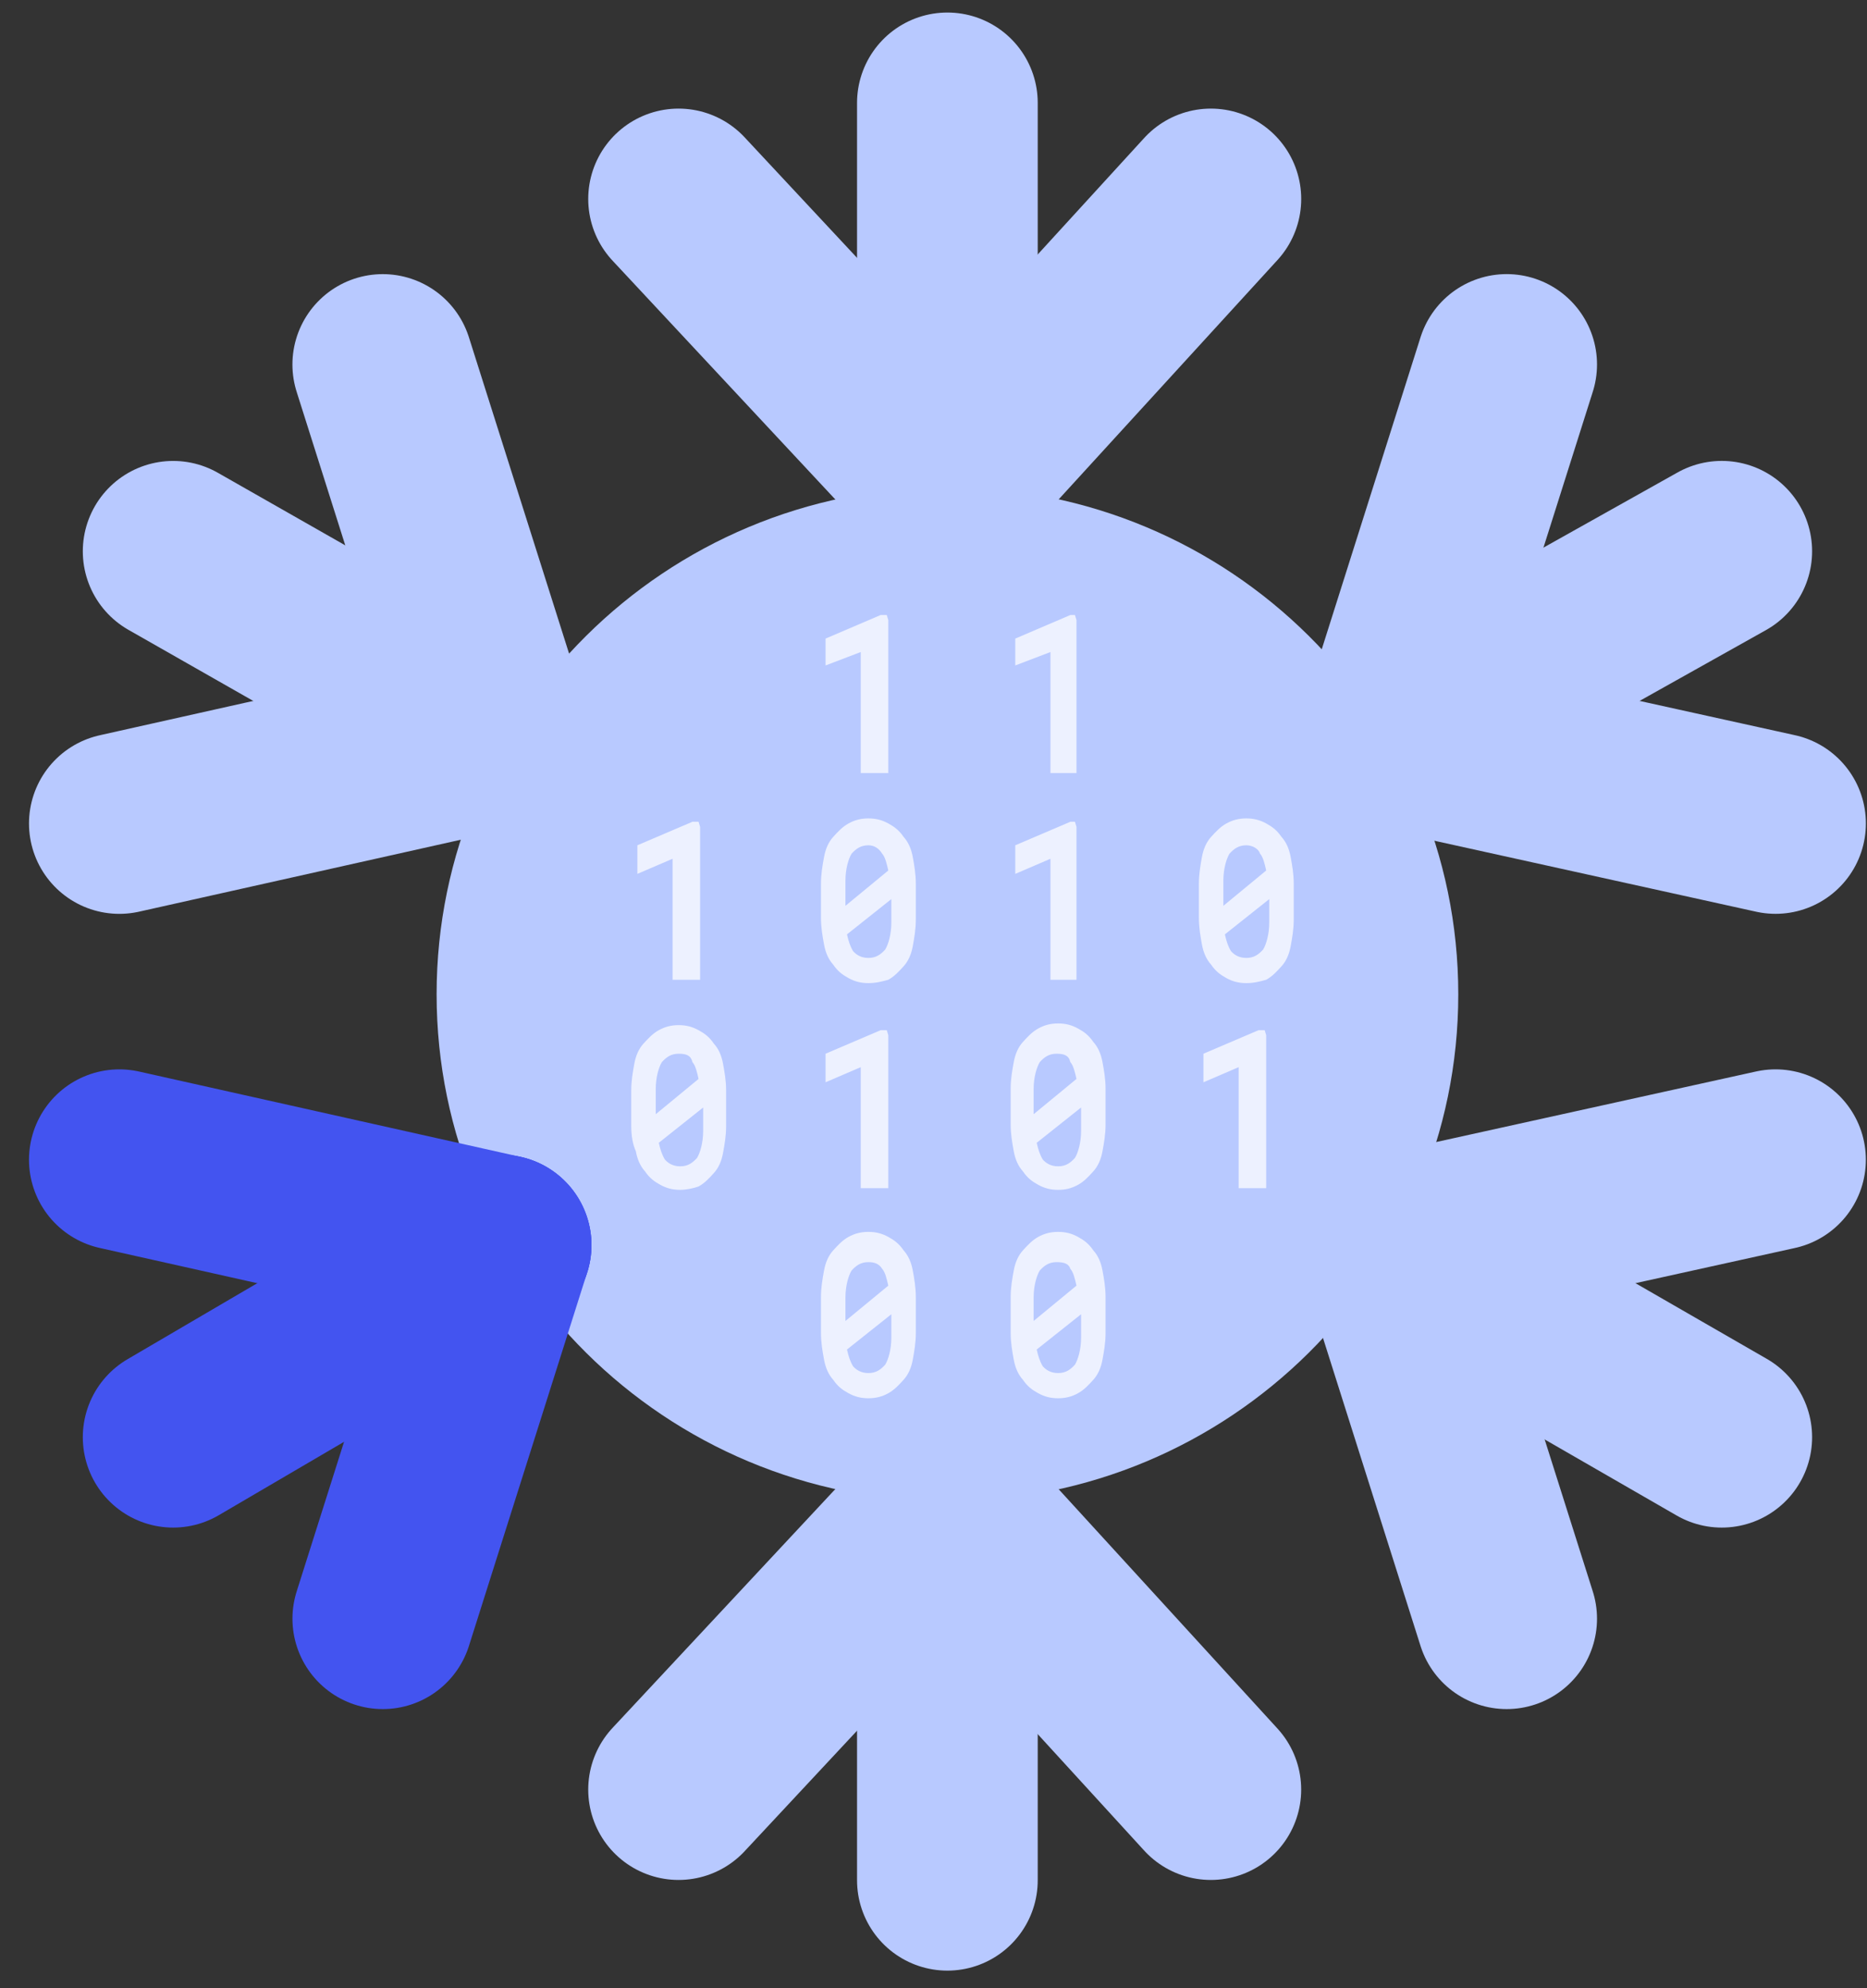
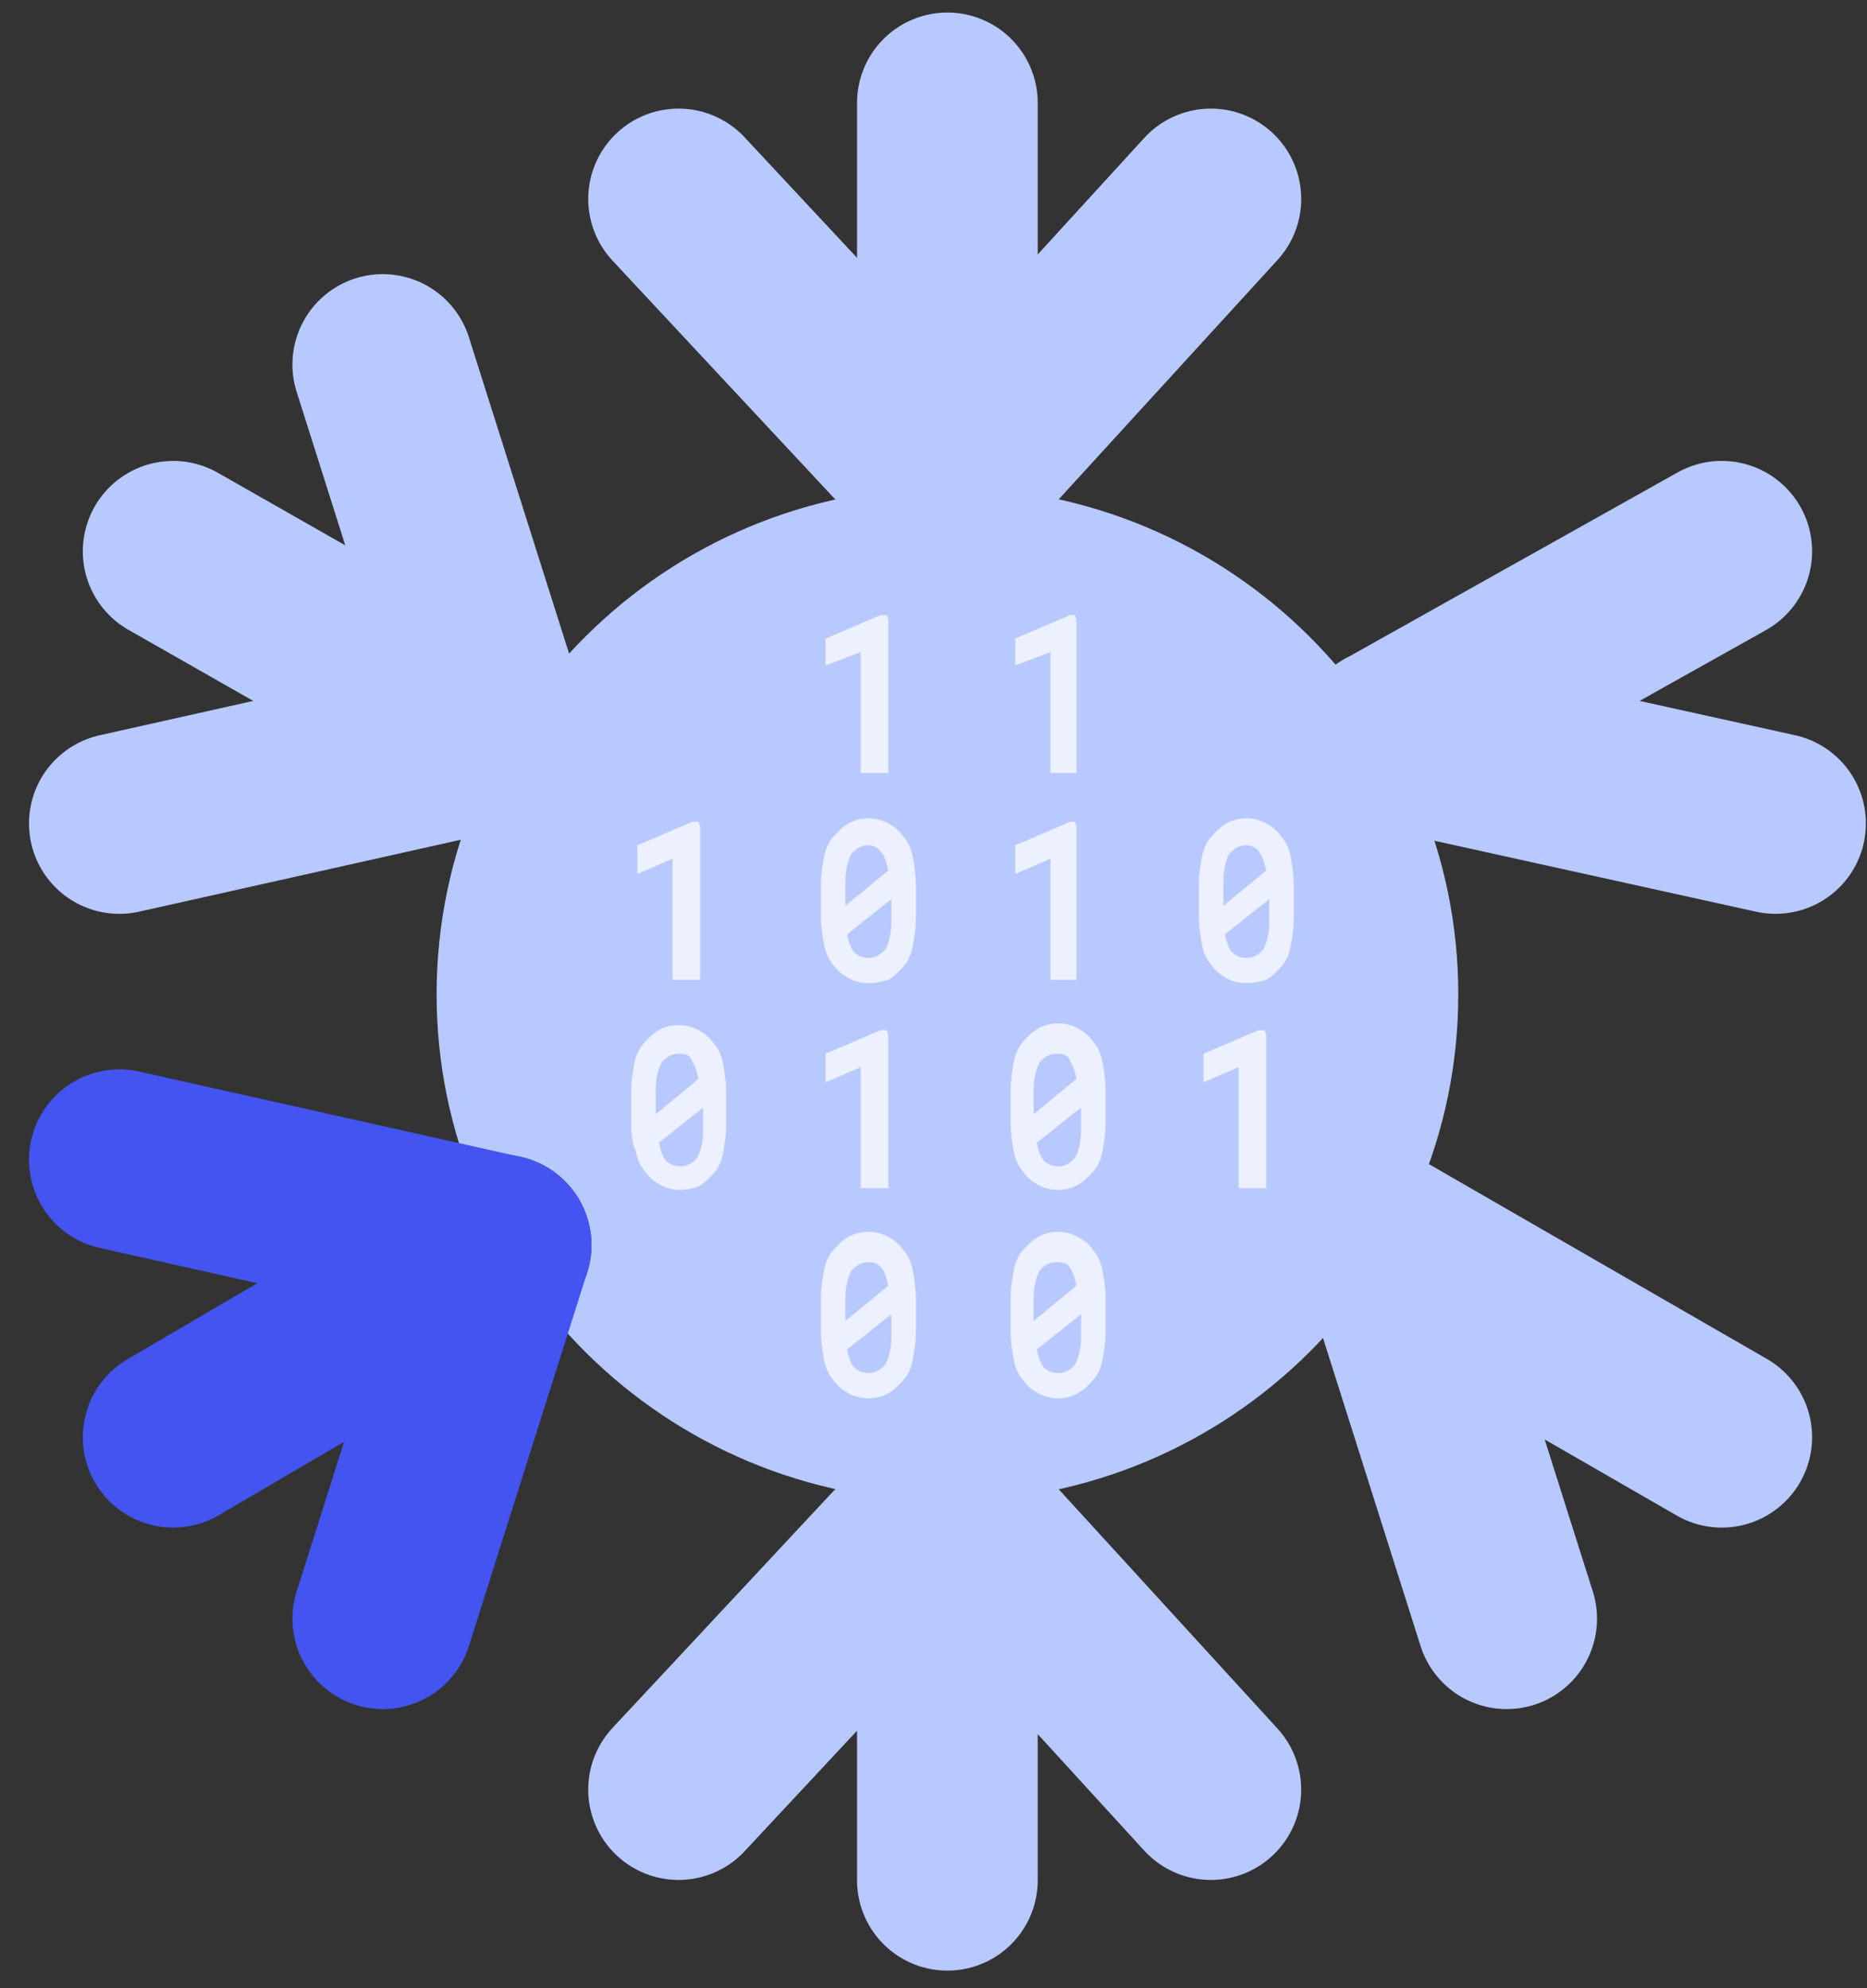
<svg xmlns="http://www.w3.org/2000/svg" width="62" height="66" viewBox="0 0 62 66" fill="none">
  <rect x="0" y="0" width="62" height="66" fill="#333333" stroke="none" />
  <path d="M48.427 33.007C48.427 23.711 40.832 16.175 31.463 16.175C22.094 16.175 14.499 23.711 14.499 33.007C14.499 42.303 22.094 49.838 31.463 49.838C40.832 49.838 48.427 42.303 48.427 33.007Z" fill="#B8C9FF" />
  <path d="M31.461 49.837L31.461 62.416" stroke="#B8C9FF" stroke-width="6" stroke-miterlimit="10" stroke-linecap="round" />
  <path d="M31.463 49.838L22.534 59.406" stroke="#B8C9FF" stroke-width="6" stroke-miterlimit="10" stroke-linecap="round" />
  <path d="M31.46 49.839L40.21 59.406" stroke="#B8C9FF" stroke-width="6" stroke-miterlimit="10" stroke-linecap="round" />
  <path d="M46.106 41.331L57.177 47.709" stroke="#B8C9FF" stroke-width="6" stroke-miterlimit="10" stroke-linecap="round" />
  <path d="M46.105 41.332L50.034 53.734" stroke="#B8C9FF" stroke-width="6" stroke-miterlimit="10" stroke-linecap="round" />
-   <path d="M46.105 41.333L58.962 38.498" stroke="#B8C9FF" stroke-width="6" stroke-miterlimit="10" stroke-linecap="round" />
  <path d="M46.106 24.502L57.177 18.3" stroke="#B8C9FF" stroke-width="6" stroke-miterlimit="10" stroke-linecap="round" />
  <path d="M46.106 24.5L58.963 27.335" stroke="#B8C9FF" stroke-width="6" stroke-miterlimit="10" stroke-linecap="round" />
-   <path d="M46.106 24.502L50.034 12.099" stroke="#B8C9FF" stroke-width="6" stroke-miterlimit="10" stroke-linecap="round" />
  <path d="M31.461 16.173L31.461 3.416" stroke="#B8C9FF" stroke-width="6" stroke-miterlimit="10" stroke-linecap="round" />
  <path d="M31.461 16.173L40.211 6.605" stroke="#B8C9FF" stroke-width="6" stroke-miterlimit="10" stroke-linecap="round" />
  <path d="M31.463 16.173L22.534 6.605" stroke="#B8C9FF" stroke-width="6" stroke-miterlimit="10" stroke-linecap="round" />
  <path d="M16.642 24.502L5.75 18.301" stroke="#B8C9FF" stroke-width="6" stroke-miterlimit="10" stroke-linecap="round" />
  <path d="M16.64 24.502L12.711 12.1" stroke="#B8C9FF" stroke-width="6" stroke-miterlimit="10" stroke-linecap="round" />
  <path d="M16.641 24.502L3.963 27.336" stroke="#B8C9FF" stroke-width="6" stroke-miterlimit="10" stroke-linecap="round" />
  <path d="M16.642 41.331L5.75 47.709" stroke="#4354F0" stroke-width="6" stroke-miterlimit="10" stroke-linecap="round" />
  <path d="M16.641 41.333L3.963 38.498" stroke="#4354F0" stroke-width="6" stroke-miterlimit="10" stroke-linecap="round" />
  <path d="M16.64 41.332L12.712 53.734" stroke="#4354F0" stroke-width="6" stroke-miterlimit="10" stroke-linecap="round" />
-   <path d="M35.138 46.416C34.884 46.416 34.681 46.361 34.478 46.249C34.275 46.138 34.122 46.026 33.97 45.803C33.817 45.635 33.716 45.412 33.665 45.133C33.614 44.854 33.563 44.575 33.563 44.24V43.069C33.563 42.734 33.614 42.455 33.665 42.176C33.716 41.897 33.817 41.674 33.97 41.507C34.122 41.339 34.275 41.172 34.478 41.06C34.681 40.949 34.884 40.893 35.138 40.893C35.392 40.893 35.596 40.949 35.799 41.06C36.002 41.172 36.155 41.283 36.307 41.507C36.459 41.674 36.561 41.897 36.612 42.176C36.663 42.455 36.714 42.734 36.714 43.069V44.24C36.714 44.575 36.663 44.854 36.612 45.133C36.561 45.412 36.459 45.635 36.307 45.803C36.155 45.97 36.002 46.138 35.799 46.249C35.596 46.361 35.392 46.416 35.138 46.416ZM34.427 44.798C34.478 45.022 34.529 45.189 34.63 45.356C34.732 45.468 34.884 45.58 35.138 45.58C35.392 45.58 35.545 45.468 35.697 45.301C35.799 45.133 35.901 44.798 35.901 44.408V43.627L34.427 44.798ZM35.088 41.897C34.834 41.897 34.681 42.009 34.529 42.176C34.427 42.343 34.325 42.678 34.325 43.069V43.85L35.748 42.678C35.697 42.455 35.647 42.232 35.545 42.12C35.494 41.953 35.342 41.897 35.088 41.897ZM28.838 46.416C28.584 46.416 28.381 46.361 28.178 46.249C27.974 46.138 27.822 46.026 27.67 45.803C27.517 45.635 27.416 45.412 27.365 45.133C27.314 44.854 27.263 44.575 27.263 44.24V43.069C27.263 42.734 27.314 42.455 27.365 42.176C27.416 41.897 27.517 41.674 27.67 41.507C27.822 41.339 27.974 41.172 28.178 41.06C28.381 40.949 28.584 40.893 28.838 40.893C29.092 40.893 29.296 40.949 29.499 41.06C29.702 41.172 29.854 41.283 30.007 41.507C30.159 41.674 30.261 41.897 30.312 42.176C30.362 42.455 30.413 42.734 30.413 43.069V44.24C30.413 44.575 30.362 44.854 30.312 45.133C30.261 45.412 30.159 45.635 30.007 45.803C29.854 45.97 29.702 46.138 29.499 46.249C29.296 46.361 29.092 46.416 28.838 46.416ZM28.127 44.798C28.178 45.022 28.229 45.189 28.33 45.356C28.432 45.468 28.584 45.58 28.838 45.58C29.092 45.58 29.245 45.468 29.397 45.301C29.499 45.133 29.6 44.798 29.6 44.408V43.627L28.127 44.798ZM28.838 41.897C28.584 41.897 28.432 42.009 28.279 42.176C28.178 42.343 28.076 42.678 28.076 43.069V43.85L29.499 42.678C29.448 42.455 29.397 42.232 29.296 42.12C29.194 41.953 29.041 41.897 28.838 41.897ZM35.138 39.498C34.884 39.498 34.681 39.442 34.478 39.331C34.275 39.219 34.122 39.108 33.97 38.884C33.817 38.717 33.716 38.494 33.665 38.215C33.614 37.936 33.563 37.657 33.563 37.322V36.15C33.563 35.816 33.614 35.537 33.665 35.258C33.716 34.979 33.817 34.756 33.97 34.588C34.122 34.421 34.275 34.253 34.478 34.142C34.681 34.03 34.884 33.974 35.138 33.974C35.392 33.974 35.596 34.03 35.799 34.142C36.002 34.253 36.155 34.365 36.307 34.588C36.459 34.756 36.561 34.979 36.612 35.258C36.663 35.537 36.714 35.816 36.714 36.15V37.322C36.714 37.657 36.663 37.936 36.612 38.215C36.561 38.494 36.459 38.717 36.307 38.884C36.155 39.052 36.002 39.219 35.799 39.331C35.596 39.442 35.392 39.498 35.138 39.498ZM34.427 37.936C34.478 38.159 34.529 38.326 34.63 38.494C34.732 38.605 34.884 38.717 35.138 38.717C35.392 38.717 35.545 38.605 35.697 38.438C35.799 38.271 35.901 37.936 35.901 37.545V36.764L34.427 37.936ZM35.088 34.979C34.834 34.979 34.681 35.09 34.529 35.258C34.427 35.425 34.325 35.76 34.325 36.15V36.987L35.748 35.816C35.697 35.593 35.647 35.369 35.545 35.258C35.494 35.035 35.342 34.979 35.088 34.979ZM22.589 39.498C22.335 39.498 22.131 39.442 21.928 39.331C21.725 39.219 21.573 39.108 21.42 38.884C21.268 38.717 21.166 38.494 21.115 38.215C21.014 37.992 20.963 37.713 20.963 37.378V36.206C20.963 35.871 21.014 35.593 21.064 35.313C21.115 35.035 21.217 34.811 21.369 34.644C21.522 34.477 21.674 34.309 21.877 34.198C22.081 34.086 22.284 34.03 22.538 34.03C22.792 34.03 22.995 34.086 23.198 34.198C23.402 34.309 23.554 34.421 23.706 34.644C23.859 34.811 23.961 35.035 24.011 35.313C24.062 35.593 24.113 35.871 24.113 36.206V37.378C24.113 37.713 24.062 37.992 24.011 38.271C23.961 38.55 23.859 38.773 23.706 38.94C23.554 39.108 23.402 39.275 23.198 39.386C23.046 39.442 22.792 39.498 22.589 39.498ZM21.877 37.936C21.928 38.159 21.979 38.326 22.081 38.494C22.182 38.605 22.335 38.717 22.589 38.717C22.843 38.717 22.995 38.605 23.148 38.438C23.249 38.271 23.351 37.936 23.351 37.545V36.764L21.877 37.936ZM22.538 34.979C22.284 34.979 22.131 35.09 21.979 35.258C21.877 35.425 21.776 35.76 21.776 36.15V36.987L23.198 35.816C23.148 35.593 23.097 35.369 22.995 35.258C22.944 35.035 22.792 34.979 22.538 34.979ZM41.134 39.442V35.425L39.965 35.927V34.979L41.794 34.198H41.998L42.048 34.365V39.442H41.134ZM28.584 39.442V35.425L27.416 35.927V34.979L29.245 34.198H29.448L29.499 34.365V39.442H28.584ZM41.388 32.635C41.134 32.635 40.931 32.58 40.727 32.468C40.524 32.356 40.372 32.245 40.219 32.022C40.067 31.854 39.965 31.631 39.914 31.352C39.864 31.073 39.813 30.794 39.813 30.459V29.343C39.813 29.009 39.864 28.73 39.914 28.451C39.965 28.172 40.067 27.949 40.219 27.781C40.372 27.614 40.524 27.447 40.727 27.335C40.931 27.223 41.134 27.168 41.388 27.168C41.642 27.168 41.845 27.223 42.048 27.335C42.252 27.447 42.404 27.558 42.556 27.781C42.709 27.949 42.81 28.172 42.861 28.451C42.912 28.73 42.963 29.009 42.963 29.343V30.515C42.963 30.85 42.912 31.129 42.861 31.408C42.81 31.687 42.709 31.91 42.556 32.077C42.404 32.245 42.252 32.412 42.048 32.524C41.845 32.58 41.642 32.635 41.388 32.635ZM40.676 31.017C40.727 31.241 40.778 31.408 40.88 31.575C40.981 31.687 41.134 31.799 41.388 31.799C41.642 31.799 41.794 31.687 41.947 31.52C42.048 31.352 42.15 31.017 42.15 30.627V29.846L40.676 31.017ZM41.388 28.06C41.134 28.06 40.981 28.172 40.829 28.339C40.727 28.507 40.626 28.841 40.626 29.232V30.069L42.048 28.897C41.998 28.674 41.947 28.451 41.845 28.339C41.794 28.172 41.591 28.06 41.388 28.06ZM28.838 32.635C28.584 32.635 28.381 32.58 28.178 32.468C27.974 32.356 27.822 32.245 27.67 32.022C27.517 31.854 27.416 31.631 27.365 31.352C27.314 31.073 27.263 30.794 27.263 30.459V29.343C27.263 29.009 27.314 28.73 27.365 28.451C27.416 28.172 27.517 27.949 27.67 27.781C27.822 27.614 27.974 27.447 28.178 27.335C28.381 27.223 28.584 27.168 28.838 27.168C29.092 27.168 29.296 27.223 29.499 27.335C29.702 27.447 29.854 27.558 30.007 27.781C30.159 27.949 30.261 28.172 30.312 28.451C30.362 28.73 30.413 29.009 30.413 29.343V30.515C30.413 30.85 30.362 31.129 30.312 31.408C30.261 31.687 30.159 31.91 30.007 32.077C29.854 32.245 29.702 32.412 29.499 32.524C29.296 32.58 29.092 32.635 28.838 32.635ZM28.127 31.017C28.178 31.241 28.229 31.408 28.33 31.575C28.432 31.687 28.584 31.799 28.838 31.799C29.092 31.799 29.245 31.687 29.397 31.52C29.499 31.352 29.6 31.017 29.6 30.627V29.846L28.127 31.017ZM28.838 28.06C28.584 28.06 28.432 28.172 28.279 28.339C28.178 28.507 28.076 28.841 28.076 29.232V30.069L29.499 28.897C29.448 28.674 29.397 28.451 29.296 28.339C29.194 28.172 29.041 28.06 28.838 28.06ZM34.884 32.524V28.507L33.716 29.009V28.06L35.545 27.279H35.697L35.748 27.447V32.524H34.884ZM22.335 32.524V28.507L21.166 29.009V28.06L22.995 27.279H23.198L23.249 27.447V32.524H22.335ZM34.884 25.661V21.644L33.716 22.09V21.198L35.545 20.416H35.697L35.748 20.584V25.661H34.884ZM28.584 25.661V21.644L27.416 22.09V21.198L29.245 20.416H29.448L29.499 20.584V25.661H28.584Z" fill="white" fill-opacity="0.75" />
+   <path d="M35.138 46.416C34.884 46.416 34.681 46.361 34.478 46.249C34.275 46.138 34.122 46.026 33.97 45.803C33.817 45.635 33.716 45.412 33.665 45.133C33.614 44.854 33.563 44.575 33.563 44.24V43.069C33.563 42.734 33.614 42.455 33.665 42.176C33.716 41.897 33.817 41.674 33.97 41.507C34.122 41.339 34.275 41.172 34.478 41.06C34.681 40.949 34.884 40.893 35.138 40.893C35.392 40.893 35.596 40.949 35.799 41.06C36.002 41.172 36.155 41.283 36.307 41.507C36.459 41.674 36.561 41.897 36.612 42.176C36.663 42.455 36.714 42.734 36.714 43.069V44.24C36.714 44.575 36.663 44.854 36.612 45.133C36.561 45.412 36.459 45.635 36.307 45.803C36.155 45.97 36.002 46.138 35.799 46.249C35.596 46.361 35.392 46.416 35.138 46.416ZM34.427 44.798C34.478 45.022 34.529 45.189 34.63 45.356C34.732 45.468 34.884 45.58 35.138 45.58C35.392 45.58 35.545 45.468 35.697 45.301C35.799 45.133 35.901 44.798 35.901 44.408V43.627L34.427 44.798ZM35.088 41.897C34.834 41.897 34.681 42.009 34.529 42.176C34.427 42.343 34.325 42.678 34.325 43.069V43.85L35.748 42.678C35.697 42.455 35.647 42.232 35.545 42.12C35.494 41.953 35.342 41.897 35.088 41.897ZM28.838 46.416C28.584 46.416 28.381 46.361 28.178 46.249C27.974 46.138 27.822 46.026 27.67 45.803C27.517 45.635 27.416 45.412 27.365 45.133C27.314 44.854 27.263 44.575 27.263 44.24V43.069C27.263 42.734 27.314 42.455 27.365 42.176C27.416 41.897 27.517 41.674 27.67 41.507C27.822 41.339 27.974 41.172 28.178 41.06C28.381 40.949 28.584 40.893 28.838 40.893C29.092 40.893 29.296 40.949 29.499 41.06C29.702 41.172 29.854 41.283 30.007 41.507C30.159 41.674 30.261 41.897 30.312 42.176C30.362 42.455 30.413 42.734 30.413 43.069V44.24C30.413 44.575 30.362 44.854 30.312 45.133C30.261 45.412 30.159 45.635 30.007 45.803C29.854 45.97 29.702 46.138 29.499 46.249C29.296 46.361 29.092 46.416 28.838 46.416ZM28.127 44.798C28.178 45.022 28.229 45.189 28.33 45.356C28.432 45.468 28.584 45.58 28.838 45.58C29.092 45.58 29.245 45.468 29.397 45.301C29.499 45.133 29.6 44.798 29.6 44.408V43.627ZM28.838 41.897C28.584 41.897 28.432 42.009 28.279 42.176C28.178 42.343 28.076 42.678 28.076 43.069V43.85L29.499 42.678C29.448 42.455 29.397 42.232 29.296 42.12C29.194 41.953 29.041 41.897 28.838 41.897ZM35.138 39.498C34.884 39.498 34.681 39.442 34.478 39.331C34.275 39.219 34.122 39.108 33.97 38.884C33.817 38.717 33.716 38.494 33.665 38.215C33.614 37.936 33.563 37.657 33.563 37.322V36.15C33.563 35.816 33.614 35.537 33.665 35.258C33.716 34.979 33.817 34.756 33.97 34.588C34.122 34.421 34.275 34.253 34.478 34.142C34.681 34.03 34.884 33.974 35.138 33.974C35.392 33.974 35.596 34.03 35.799 34.142C36.002 34.253 36.155 34.365 36.307 34.588C36.459 34.756 36.561 34.979 36.612 35.258C36.663 35.537 36.714 35.816 36.714 36.15V37.322C36.714 37.657 36.663 37.936 36.612 38.215C36.561 38.494 36.459 38.717 36.307 38.884C36.155 39.052 36.002 39.219 35.799 39.331C35.596 39.442 35.392 39.498 35.138 39.498ZM34.427 37.936C34.478 38.159 34.529 38.326 34.63 38.494C34.732 38.605 34.884 38.717 35.138 38.717C35.392 38.717 35.545 38.605 35.697 38.438C35.799 38.271 35.901 37.936 35.901 37.545V36.764L34.427 37.936ZM35.088 34.979C34.834 34.979 34.681 35.09 34.529 35.258C34.427 35.425 34.325 35.76 34.325 36.15V36.987L35.748 35.816C35.697 35.593 35.647 35.369 35.545 35.258C35.494 35.035 35.342 34.979 35.088 34.979ZM22.589 39.498C22.335 39.498 22.131 39.442 21.928 39.331C21.725 39.219 21.573 39.108 21.42 38.884C21.268 38.717 21.166 38.494 21.115 38.215C21.014 37.992 20.963 37.713 20.963 37.378V36.206C20.963 35.871 21.014 35.593 21.064 35.313C21.115 35.035 21.217 34.811 21.369 34.644C21.522 34.477 21.674 34.309 21.877 34.198C22.081 34.086 22.284 34.03 22.538 34.03C22.792 34.03 22.995 34.086 23.198 34.198C23.402 34.309 23.554 34.421 23.706 34.644C23.859 34.811 23.961 35.035 24.011 35.313C24.062 35.593 24.113 35.871 24.113 36.206V37.378C24.113 37.713 24.062 37.992 24.011 38.271C23.961 38.55 23.859 38.773 23.706 38.94C23.554 39.108 23.402 39.275 23.198 39.386C23.046 39.442 22.792 39.498 22.589 39.498ZM21.877 37.936C21.928 38.159 21.979 38.326 22.081 38.494C22.182 38.605 22.335 38.717 22.589 38.717C22.843 38.717 22.995 38.605 23.148 38.438C23.249 38.271 23.351 37.936 23.351 37.545V36.764L21.877 37.936ZM22.538 34.979C22.284 34.979 22.131 35.09 21.979 35.258C21.877 35.425 21.776 35.76 21.776 36.15V36.987L23.198 35.816C23.148 35.593 23.097 35.369 22.995 35.258C22.944 35.035 22.792 34.979 22.538 34.979ZM41.134 39.442V35.425L39.965 35.927V34.979L41.794 34.198H41.998L42.048 34.365V39.442H41.134ZM28.584 39.442V35.425L27.416 35.927V34.979L29.245 34.198H29.448L29.499 34.365V39.442H28.584ZM41.388 32.635C41.134 32.635 40.931 32.58 40.727 32.468C40.524 32.356 40.372 32.245 40.219 32.022C40.067 31.854 39.965 31.631 39.914 31.352C39.864 31.073 39.813 30.794 39.813 30.459V29.343C39.813 29.009 39.864 28.73 39.914 28.451C39.965 28.172 40.067 27.949 40.219 27.781C40.372 27.614 40.524 27.447 40.727 27.335C40.931 27.223 41.134 27.168 41.388 27.168C41.642 27.168 41.845 27.223 42.048 27.335C42.252 27.447 42.404 27.558 42.556 27.781C42.709 27.949 42.81 28.172 42.861 28.451C42.912 28.73 42.963 29.009 42.963 29.343V30.515C42.963 30.85 42.912 31.129 42.861 31.408C42.81 31.687 42.709 31.91 42.556 32.077C42.404 32.245 42.252 32.412 42.048 32.524C41.845 32.58 41.642 32.635 41.388 32.635ZM40.676 31.017C40.727 31.241 40.778 31.408 40.88 31.575C40.981 31.687 41.134 31.799 41.388 31.799C41.642 31.799 41.794 31.687 41.947 31.52C42.048 31.352 42.15 31.017 42.15 30.627V29.846L40.676 31.017ZM41.388 28.06C41.134 28.06 40.981 28.172 40.829 28.339C40.727 28.507 40.626 28.841 40.626 29.232V30.069L42.048 28.897C41.998 28.674 41.947 28.451 41.845 28.339C41.794 28.172 41.591 28.06 41.388 28.06ZM28.838 32.635C28.584 32.635 28.381 32.58 28.178 32.468C27.974 32.356 27.822 32.245 27.67 32.022C27.517 31.854 27.416 31.631 27.365 31.352C27.314 31.073 27.263 30.794 27.263 30.459V29.343C27.263 29.009 27.314 28.73 27.365 28.451C27.416 28.172 27.517 27.949 27.67 27.781C27.822 27.614 27.974 27.447 28.178 27.335C28.381 27.223 28.584 27.168 28.838 27.168C29.092 27.168 29.296 27.223 29.499 27.335C29.702 27.447 29.854 27.558 30.007 27.781C30.159 27.949 30.261 28.172 30.312 28.451C30.362 28.73 30.413 29.009 30.413 29.343V30.515C30.413 30.85 30.362 31.129 30.312 31.408C30.261 31.687 30.159 31.91 30.007 32.077C29.854 32.245 29.702 32.412 29.499 32.524C29.296 32.58 29.092 32.635 28.838 32.635ZM28.127 31.017C28.178 31.241 28.229 31.408 28.33 31.575C28.432 31.687 28.584 31.799 28.838 31.799C29.092 31.799 29.245 31.687 29.397 31.52C29.499 31.352 29.6 31.017 29.6 30.627V29.846L28.127 31.017ZM28.838 28.06C28.584 28.06 28.432 28.172 28.279 28.339C28.178 28.507 28.076 28.841 28.076 29.232V30.069L29.499 28.897C29.448 28.674 29.397 28.451 29.296 28.339C29.194 28.172 29.041 28.06 28.838 28.06ZM34.884 32.524V28.507L33.716 29.009V28.06L35.545 27.279H35.697L35.748 27.447V32.524H34.884ZM22.335 32.524V28.507L21.166 29.009V28.06L22.995 27.279H23.198L23.249 27.447V32.524H22.335ZM34.884 25.661V21.644L33.716 22.09V21.198L35.545 20.416H35.697L35.748 20.584V25.661H34.884ZM28.584 25.661V21.644L27.416 22.09V21.198L29.245 20.416H29.448L29.499 20.584V25.661H28.584Z" fill="white" fill-opacity="0.75" />
</svg>